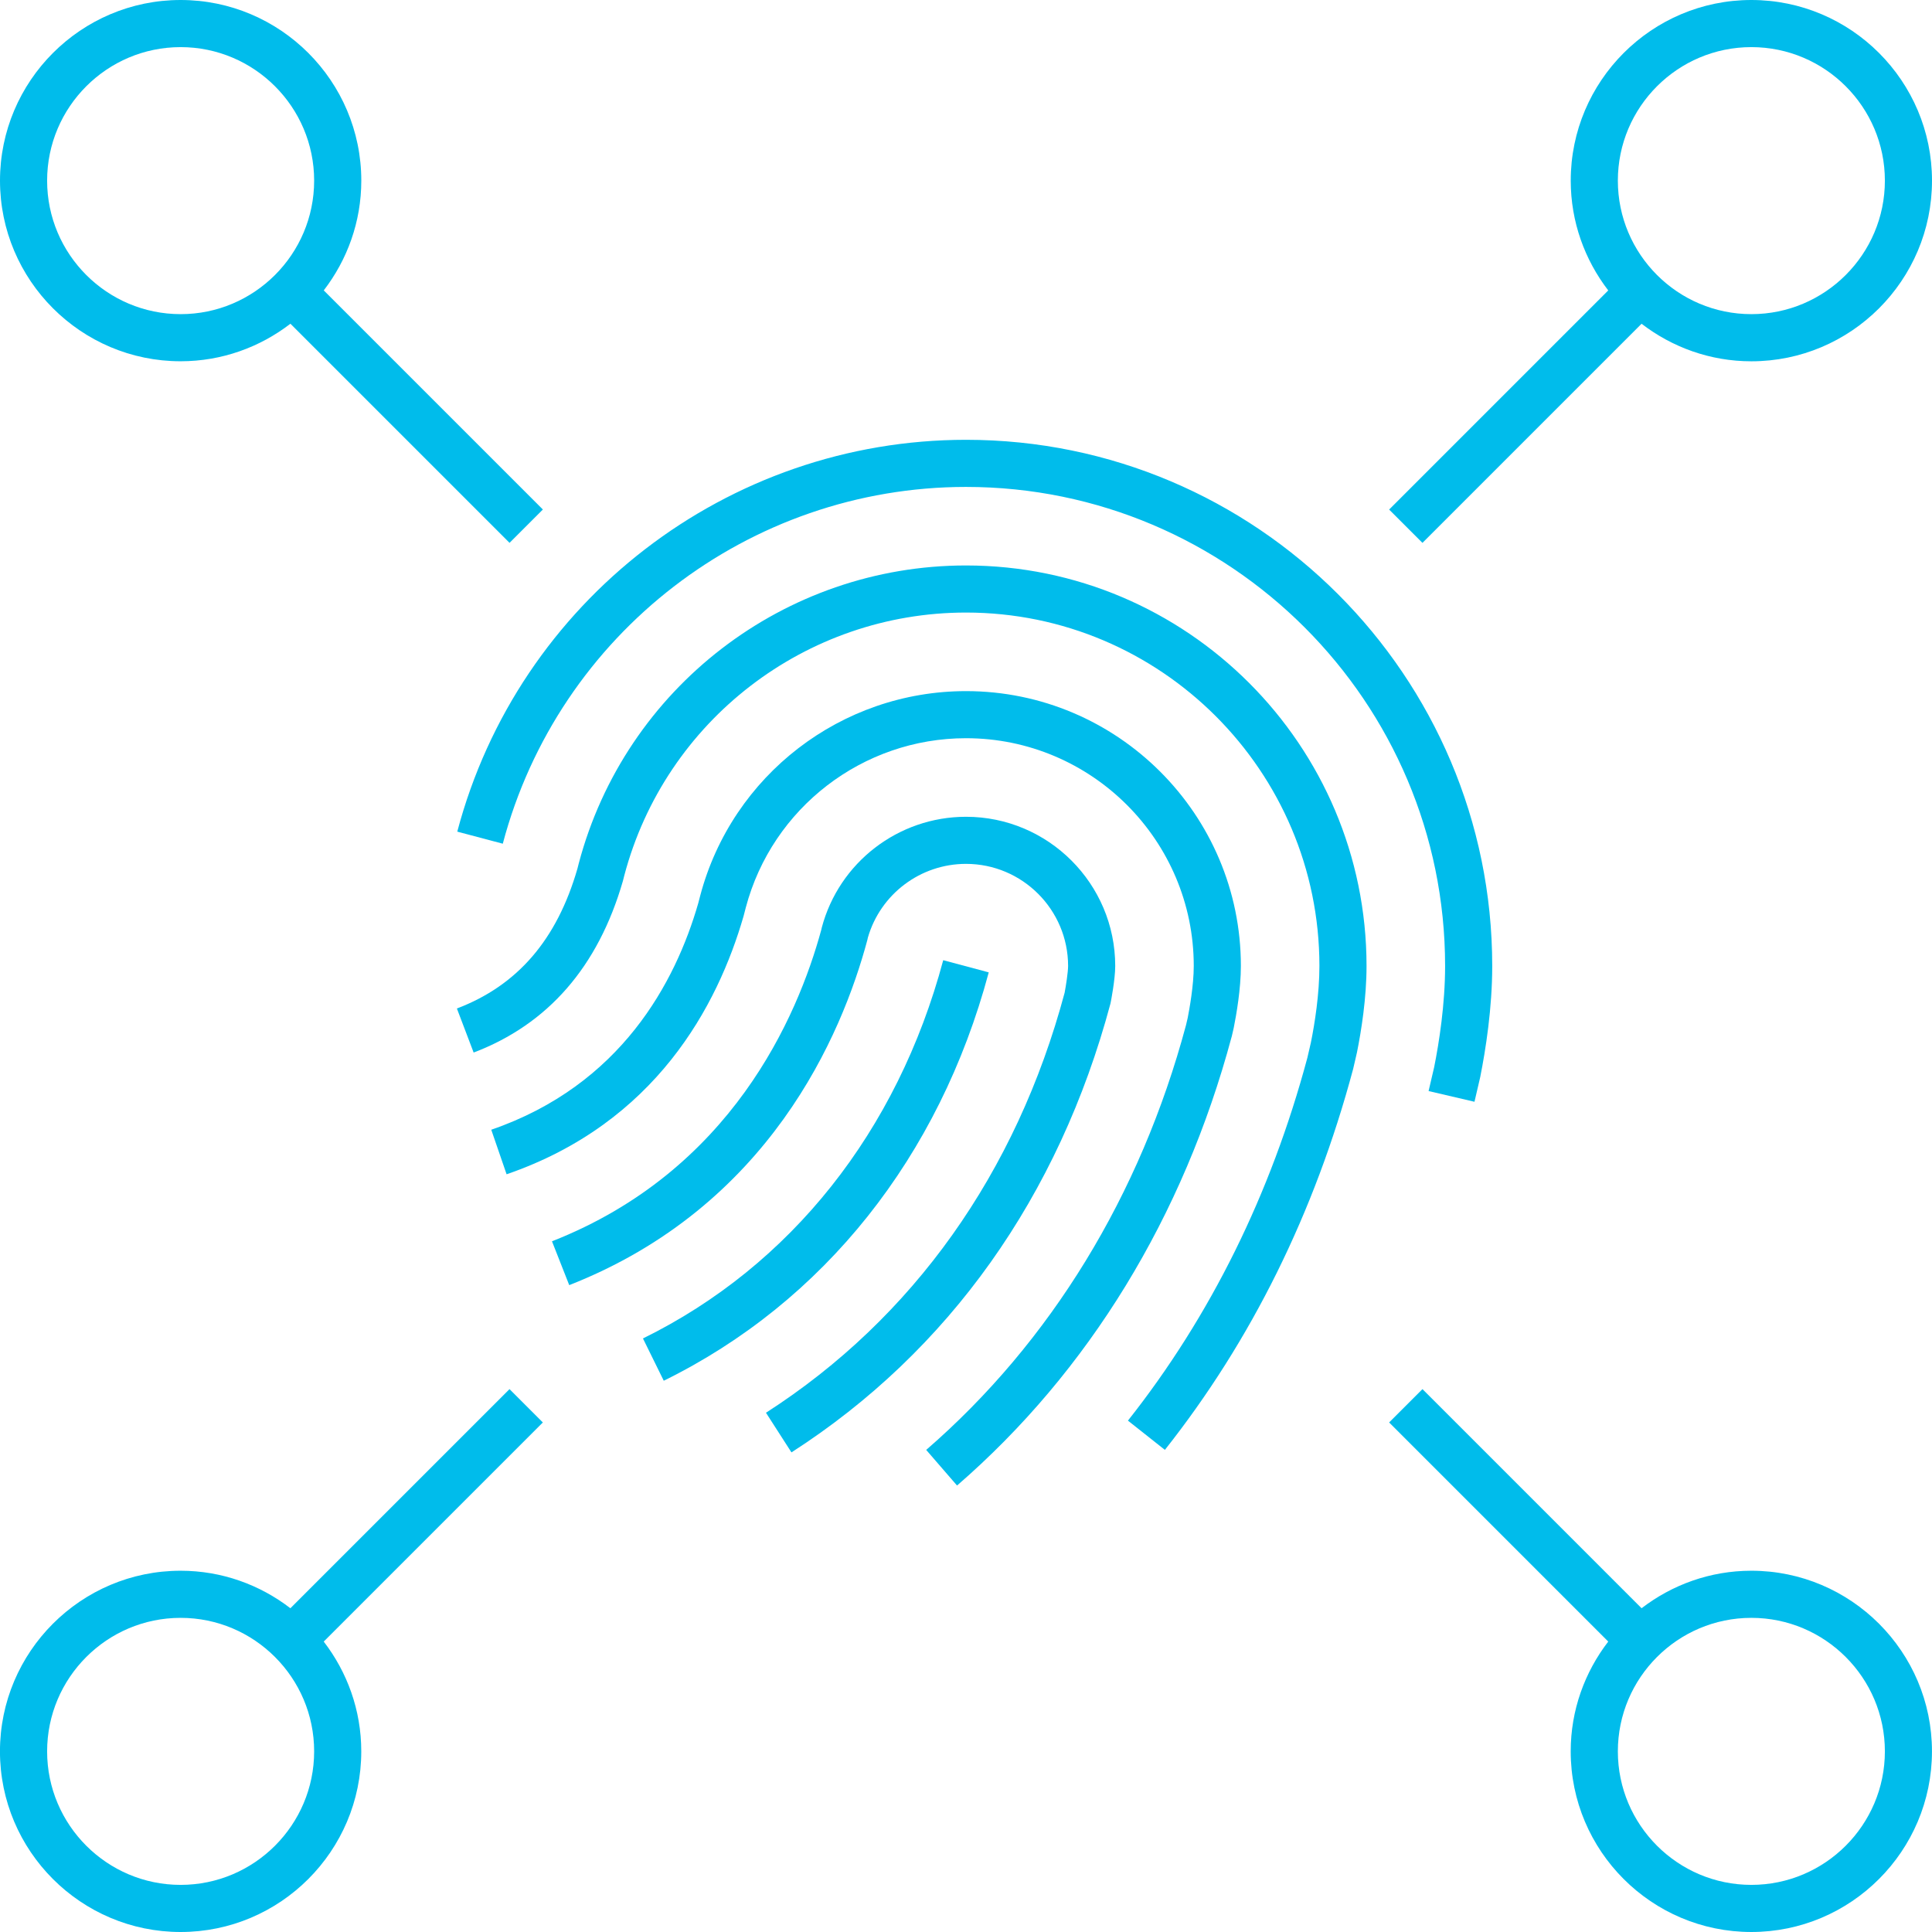
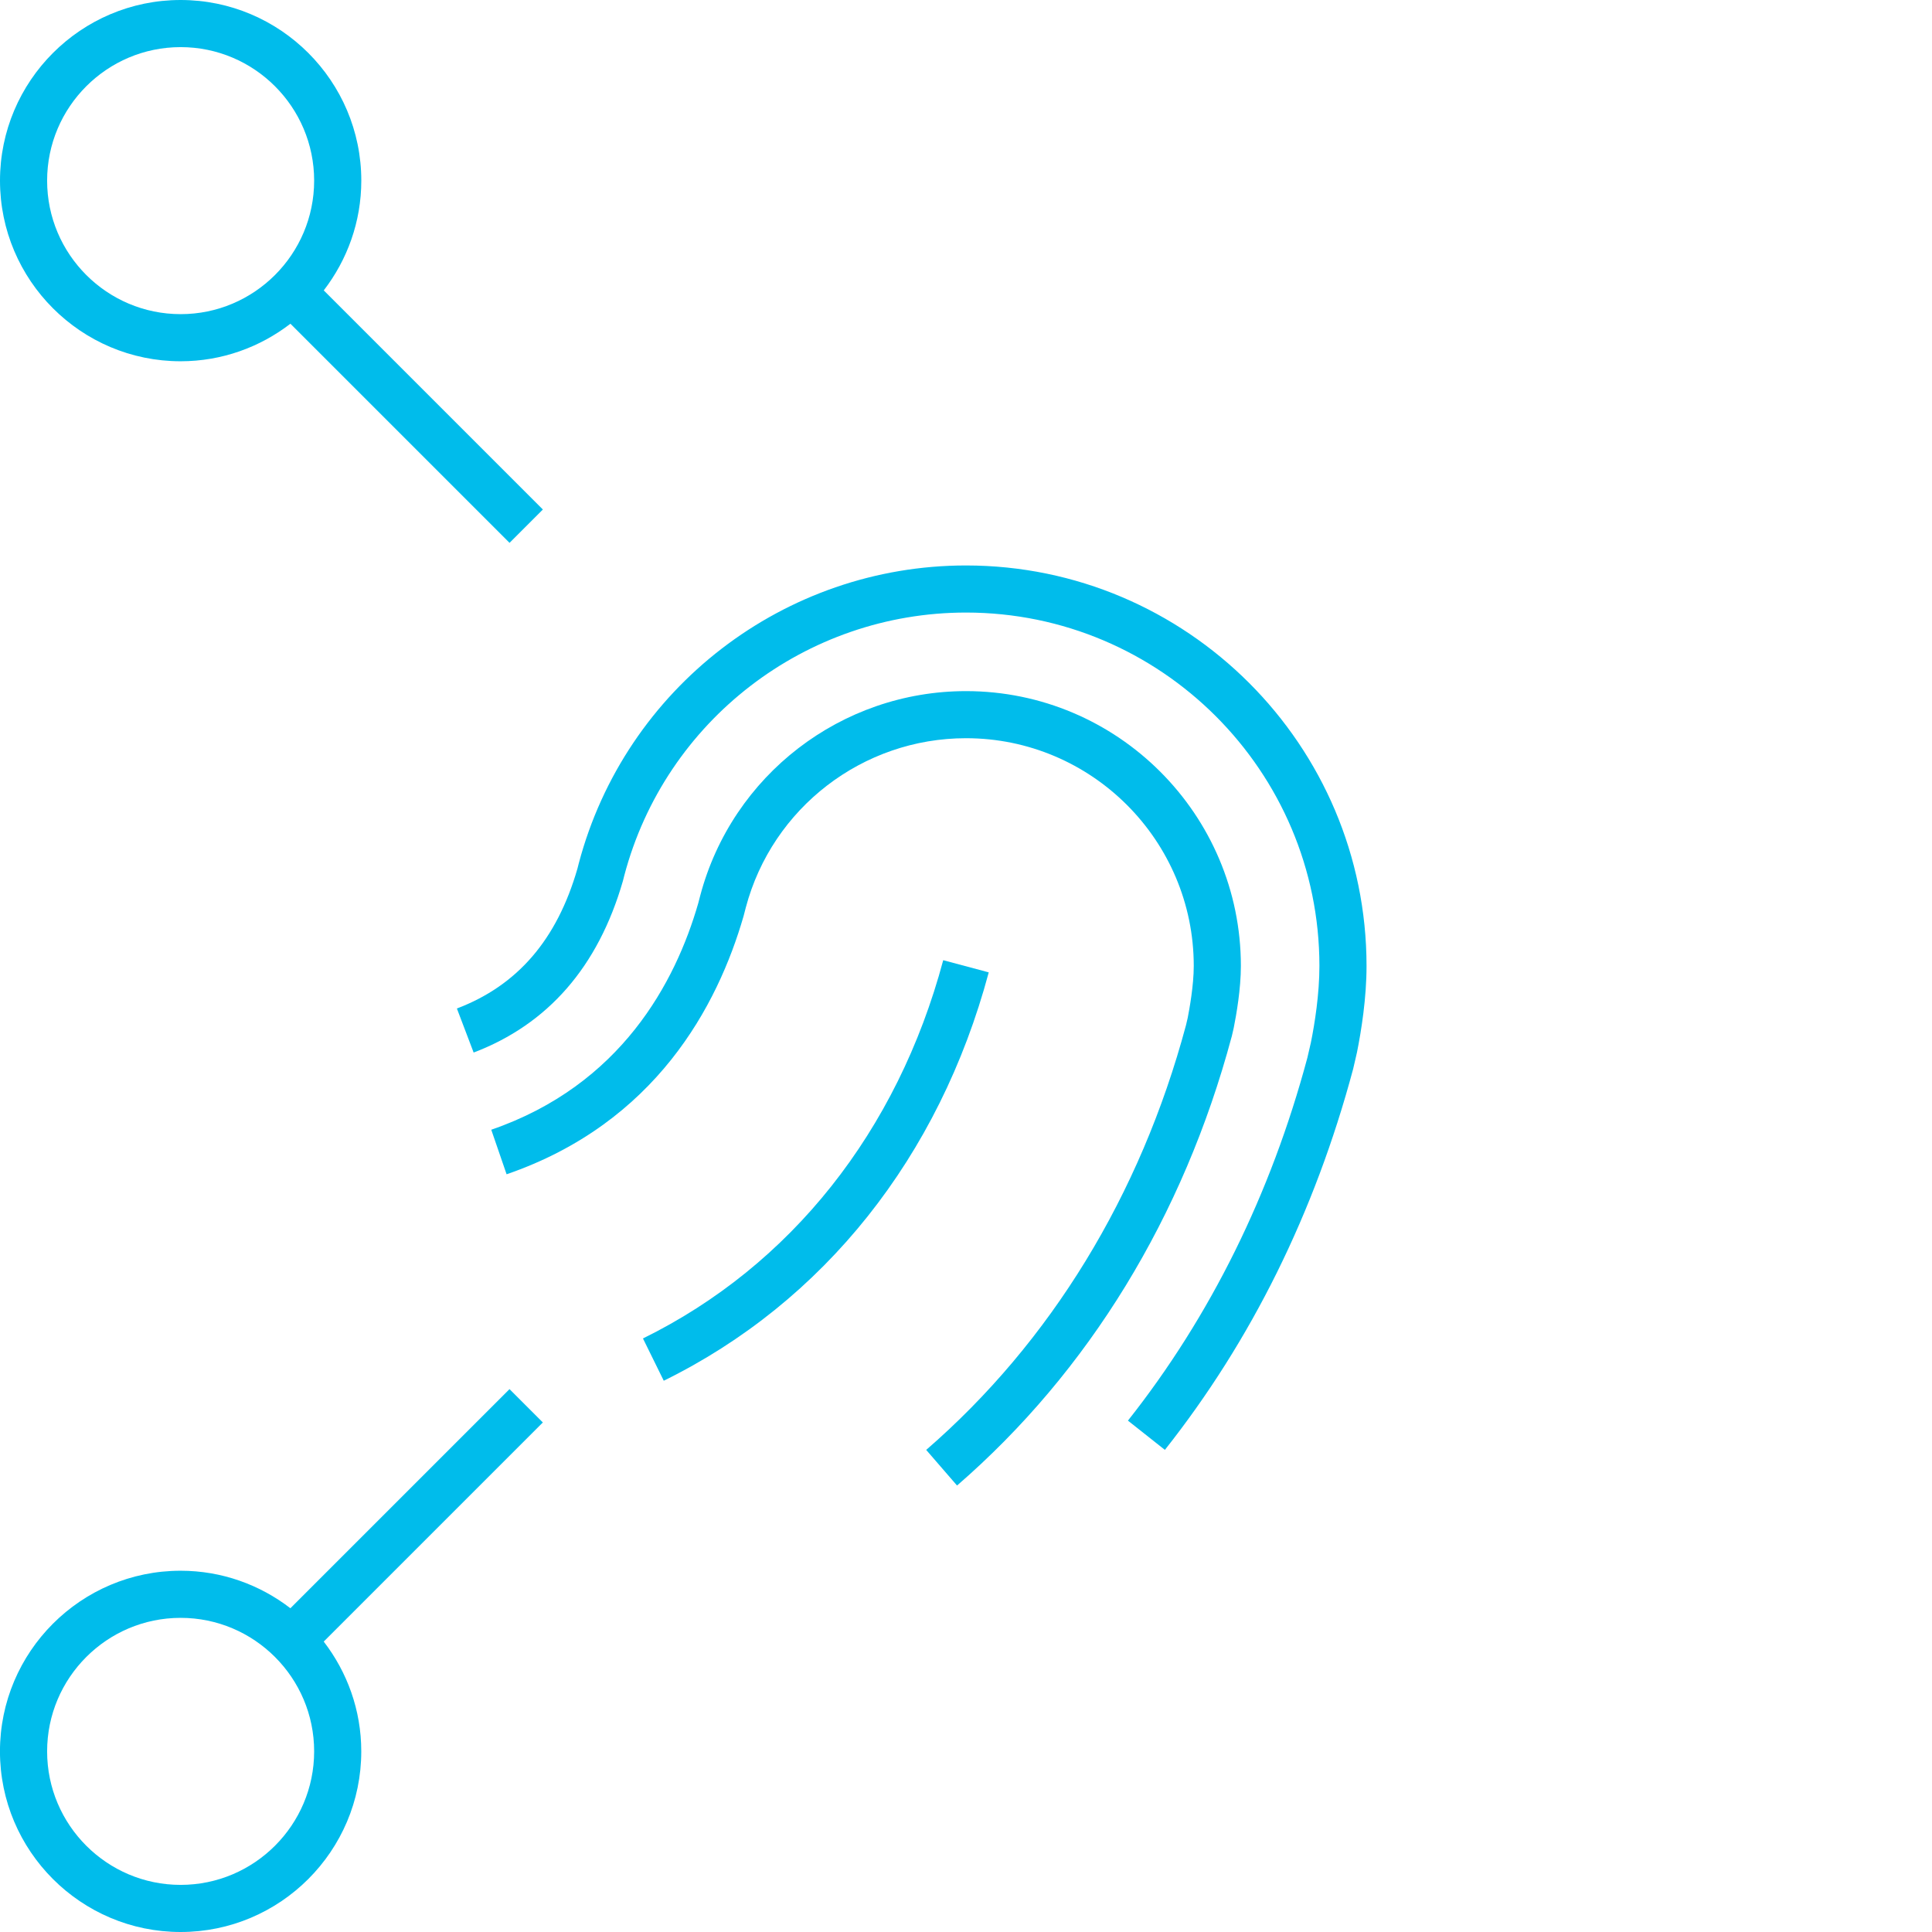
<svg xmlns="http://www.w3.org/2000/svg" id="a" viewBox="0 0 61.5 61.5">
  <defs>
    <style>.cls-1{fill:#00bceb;}</style>
  </defs>
-   <path class="cls-1" d="M45.475,34.731l1.461,.341,.183-.786c.174-.874,.382-2.196,.382-3.536,0-9.236-7.514-16.75-16.75-16.75-7.592,0-14.252,5.129-16.195,12.473l1.449,.384c1.771-6.687,7.834-11.357,14.746-11.357,8.409,0,15.25,6.841,15.25,15.25,0,1.218-.191,2.436-.348,3.219l-.178,.762h-0Z" />
  <path class="cls-1" d="M43.072,34.035l.123-.532c.139-.693,.305-1.733,.305-2.753,0-7.03-5.72-12.75-12.75-12.75-5.779,0-10.848,3.899-12.327,9.486l-.042,.165c-.653,2.263-1.909,3.719-3.837,4.452l.533,1.402c2.366-.9,3.962-2.729,4.751-5.459l.046-.181c1.305-4.926,5.776-8.366,10.876-8.366,6.203,0,11.25,5.047,11.25,11.25,0,.897-.149,1.832-.271,2.436l-.112,.485c-1.164,4.344-3.086,8.23-5.712,11.552l1.176,.931c2.754-3.482,4.768-7.551,5.991-12.119h-0Z" />
  <path class="cls-1" d="M39.208,33l.064-.278c.085-.424,.228-1.244,.228-1.972,0-4.825-3.925-8.75-8.75-8.75-3.966,0-7.444,2.676-8.46,6.509l-.066,.253c-.722,2.499-2.451,5.777-6.586,7.2l.488,1.418c4.744-1.632,6.718-5.361,7.544-8.219l.07-.27c.841-3.175,3.724-5.392,7.01-5.392,3.998,0,7.25,3.252,7.25,7.25,0,.621-.139,1.379-.193,1.654l-.054,.231c-1.45,5.412-4.31,10.087-8.27,13.52l.982,1.134c4.188-3.629,7.208-8.562,8.742-14.289v-0Z" />
-   <path class="cls-1" d="M35.35,31.941c.016-.077,.15-.768,.15-1.191,0-2.619-2.131-4.75-4.75-4.75-2.153,0-4.042,1.452-4.592,3.532-.007,.023-.012,.047-.016,.071-.757,2.773-2.869,7.672-8.571,9.91l.549,1.396c6.365-2.499,8.679-7.958,9.491-10.991,.006-.023,.011-.047,.015-.07,.399-1.386,1.674-2.349,3.124-2.349,1.792,0,3.25,1.458,3.25,3.25,0,.197-.071,.645-.11,.851-1.537,5.737-4.825,10.361-9.507,13.371l.811,1.262c5.001-3.215,8.51-8.141,10.156-14.292v-0Z" />
-   <path class="cls-1" d="M55.75,0c-3.171,0-5.75,2.58-5.75,5.75,0,1.315,.449,2.525,1.194,3.495l-6.975,6.975,1.061,1.061,6.975-6.975c.97,.746,2.18,1.195,3.495,1.195,3.171,0,5.75-2.58,5.75-5.75S58.921,0,55.75,0Zm0,10c-2.344,0-4.25-1.907-4.25-4.25s1.906-4.25,4.25-4.25,4.25,1.907,4.25,4.25-1.906,4.25-4.25,4.25Z" />
  <path class="cls-1" d="M5.75,0C2.579,0,0,2.58,0,5.75s2.579,5.75,5.75,5.75c1.315,0,2.525-.449,3.495-1.195l6.975,6.975,1.061-1.061-6.975-6.975c.746-.97,1.195-2.18,1.195-3.495C11.5,2.58,8.921,0,5.75,0Zm0,10c-2.344,0-4.25-1.907-4.25-4.25S3.406,1.5,5.75,1.5s4.25,1.907,4.25,4.25-1.906,4.25-4.25,4.25Z" />
-   <path class="cls-1" d="M55.75,50c-1.315,0-2.525,.449-3.495,1.194l-6.975-6.975-1.061,1.061,6.975,6.975c-.746,.97-1.195,2.18-1.195,3.495,0,3.17,2.579,5.75,5.75,5.75s5.75-2.58,5.75-5.75-2.579-5.75-5.75-5.75Zm0,10c-2.344,0-4.25-1.907-4.25-4.25s1.906-4.25,4.25-4.25,4.25,1.907,4.25,4.25-1.906,4.25-4.25,4.25Z" />
  <path class="cls-1" d="M5.75,61.5c3.171,0,5.75-2.58,5.75-5.75,0-1.315-.449-2.525-1.195-3.495l6.975-6.975-1.061-1.061-6.975,6.975c-.97-.746-2.179-1.194-3.495-1.194-3.171,0-5.75,2.58-5.75,5.75s2.579,5.75,5.75,5.75Zm0-10c2.344,0,4.25,1.907,4.25,4.25s-1.906,4.25-4.25,4.25-4.25-1.907-4.25-4.25,1.906-4.25,4.25-4.25Z" />
  <path class="cls-1" d="M30.025,30.565c-1.459,5.45-4.854,9.727-9.558,12.041l.662,1.346c5.098-2.508,8.771-7.125,10.345-12.999l-1.449-.388Z" />
</svg>